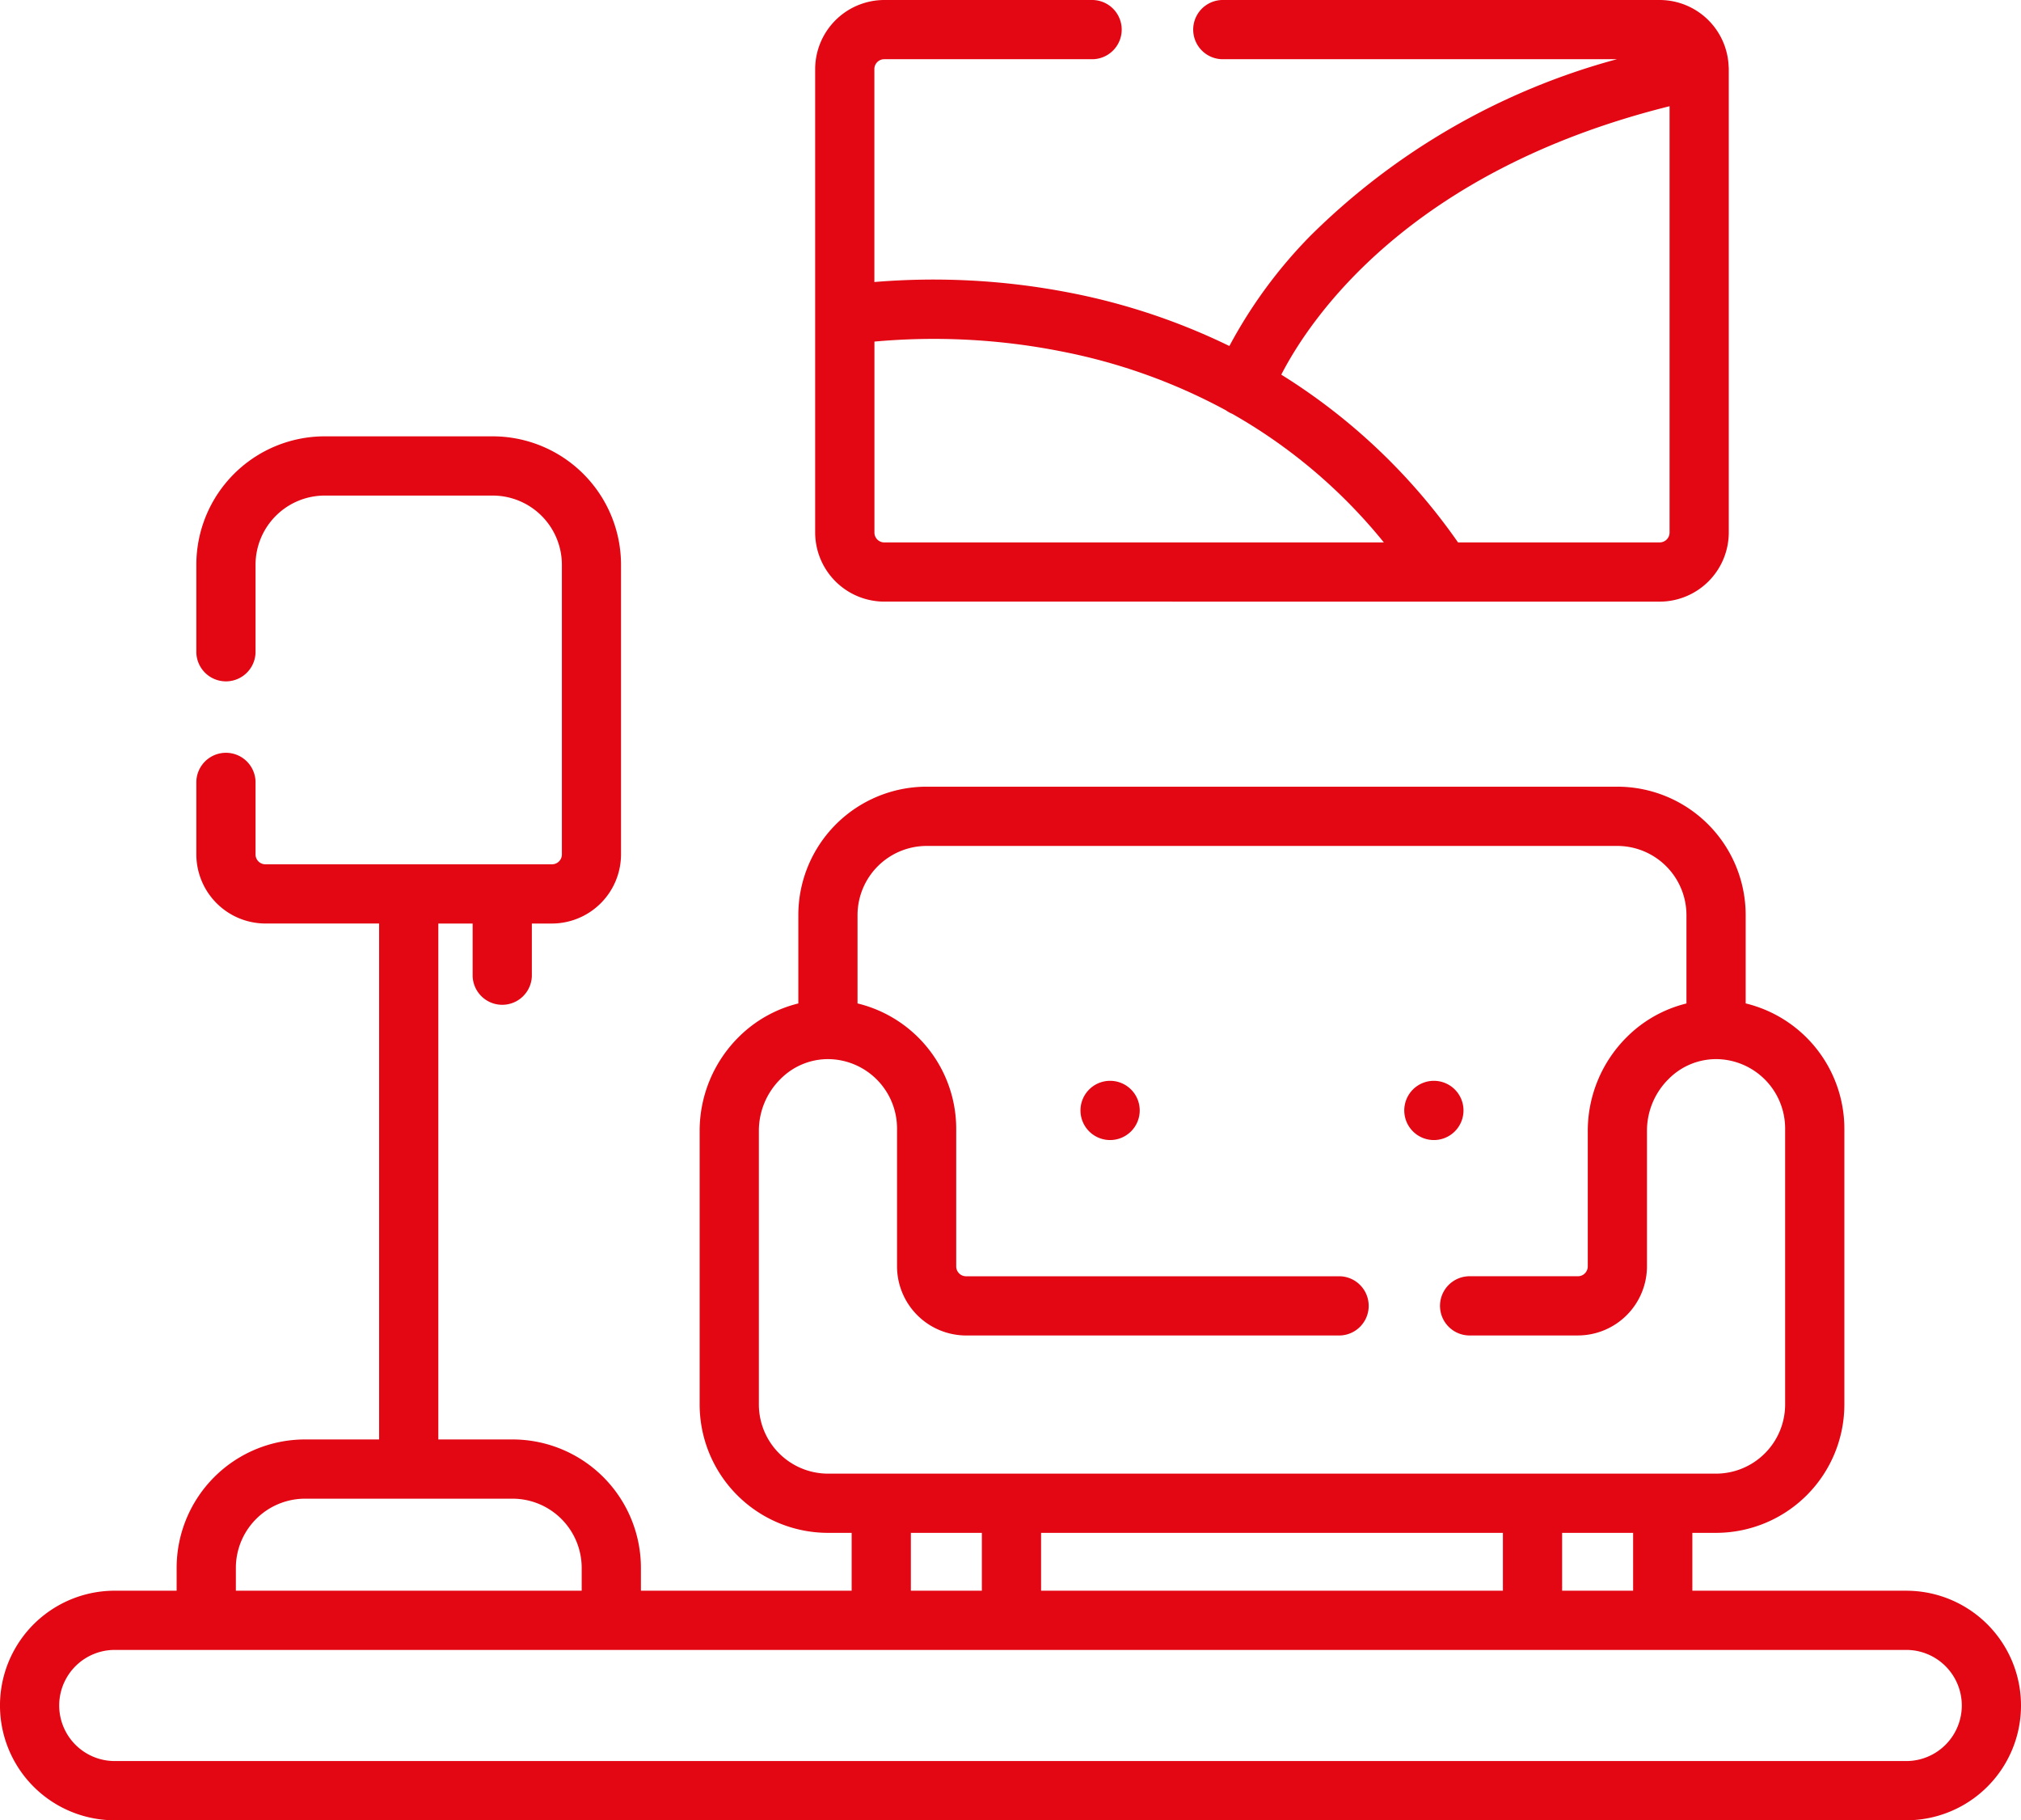
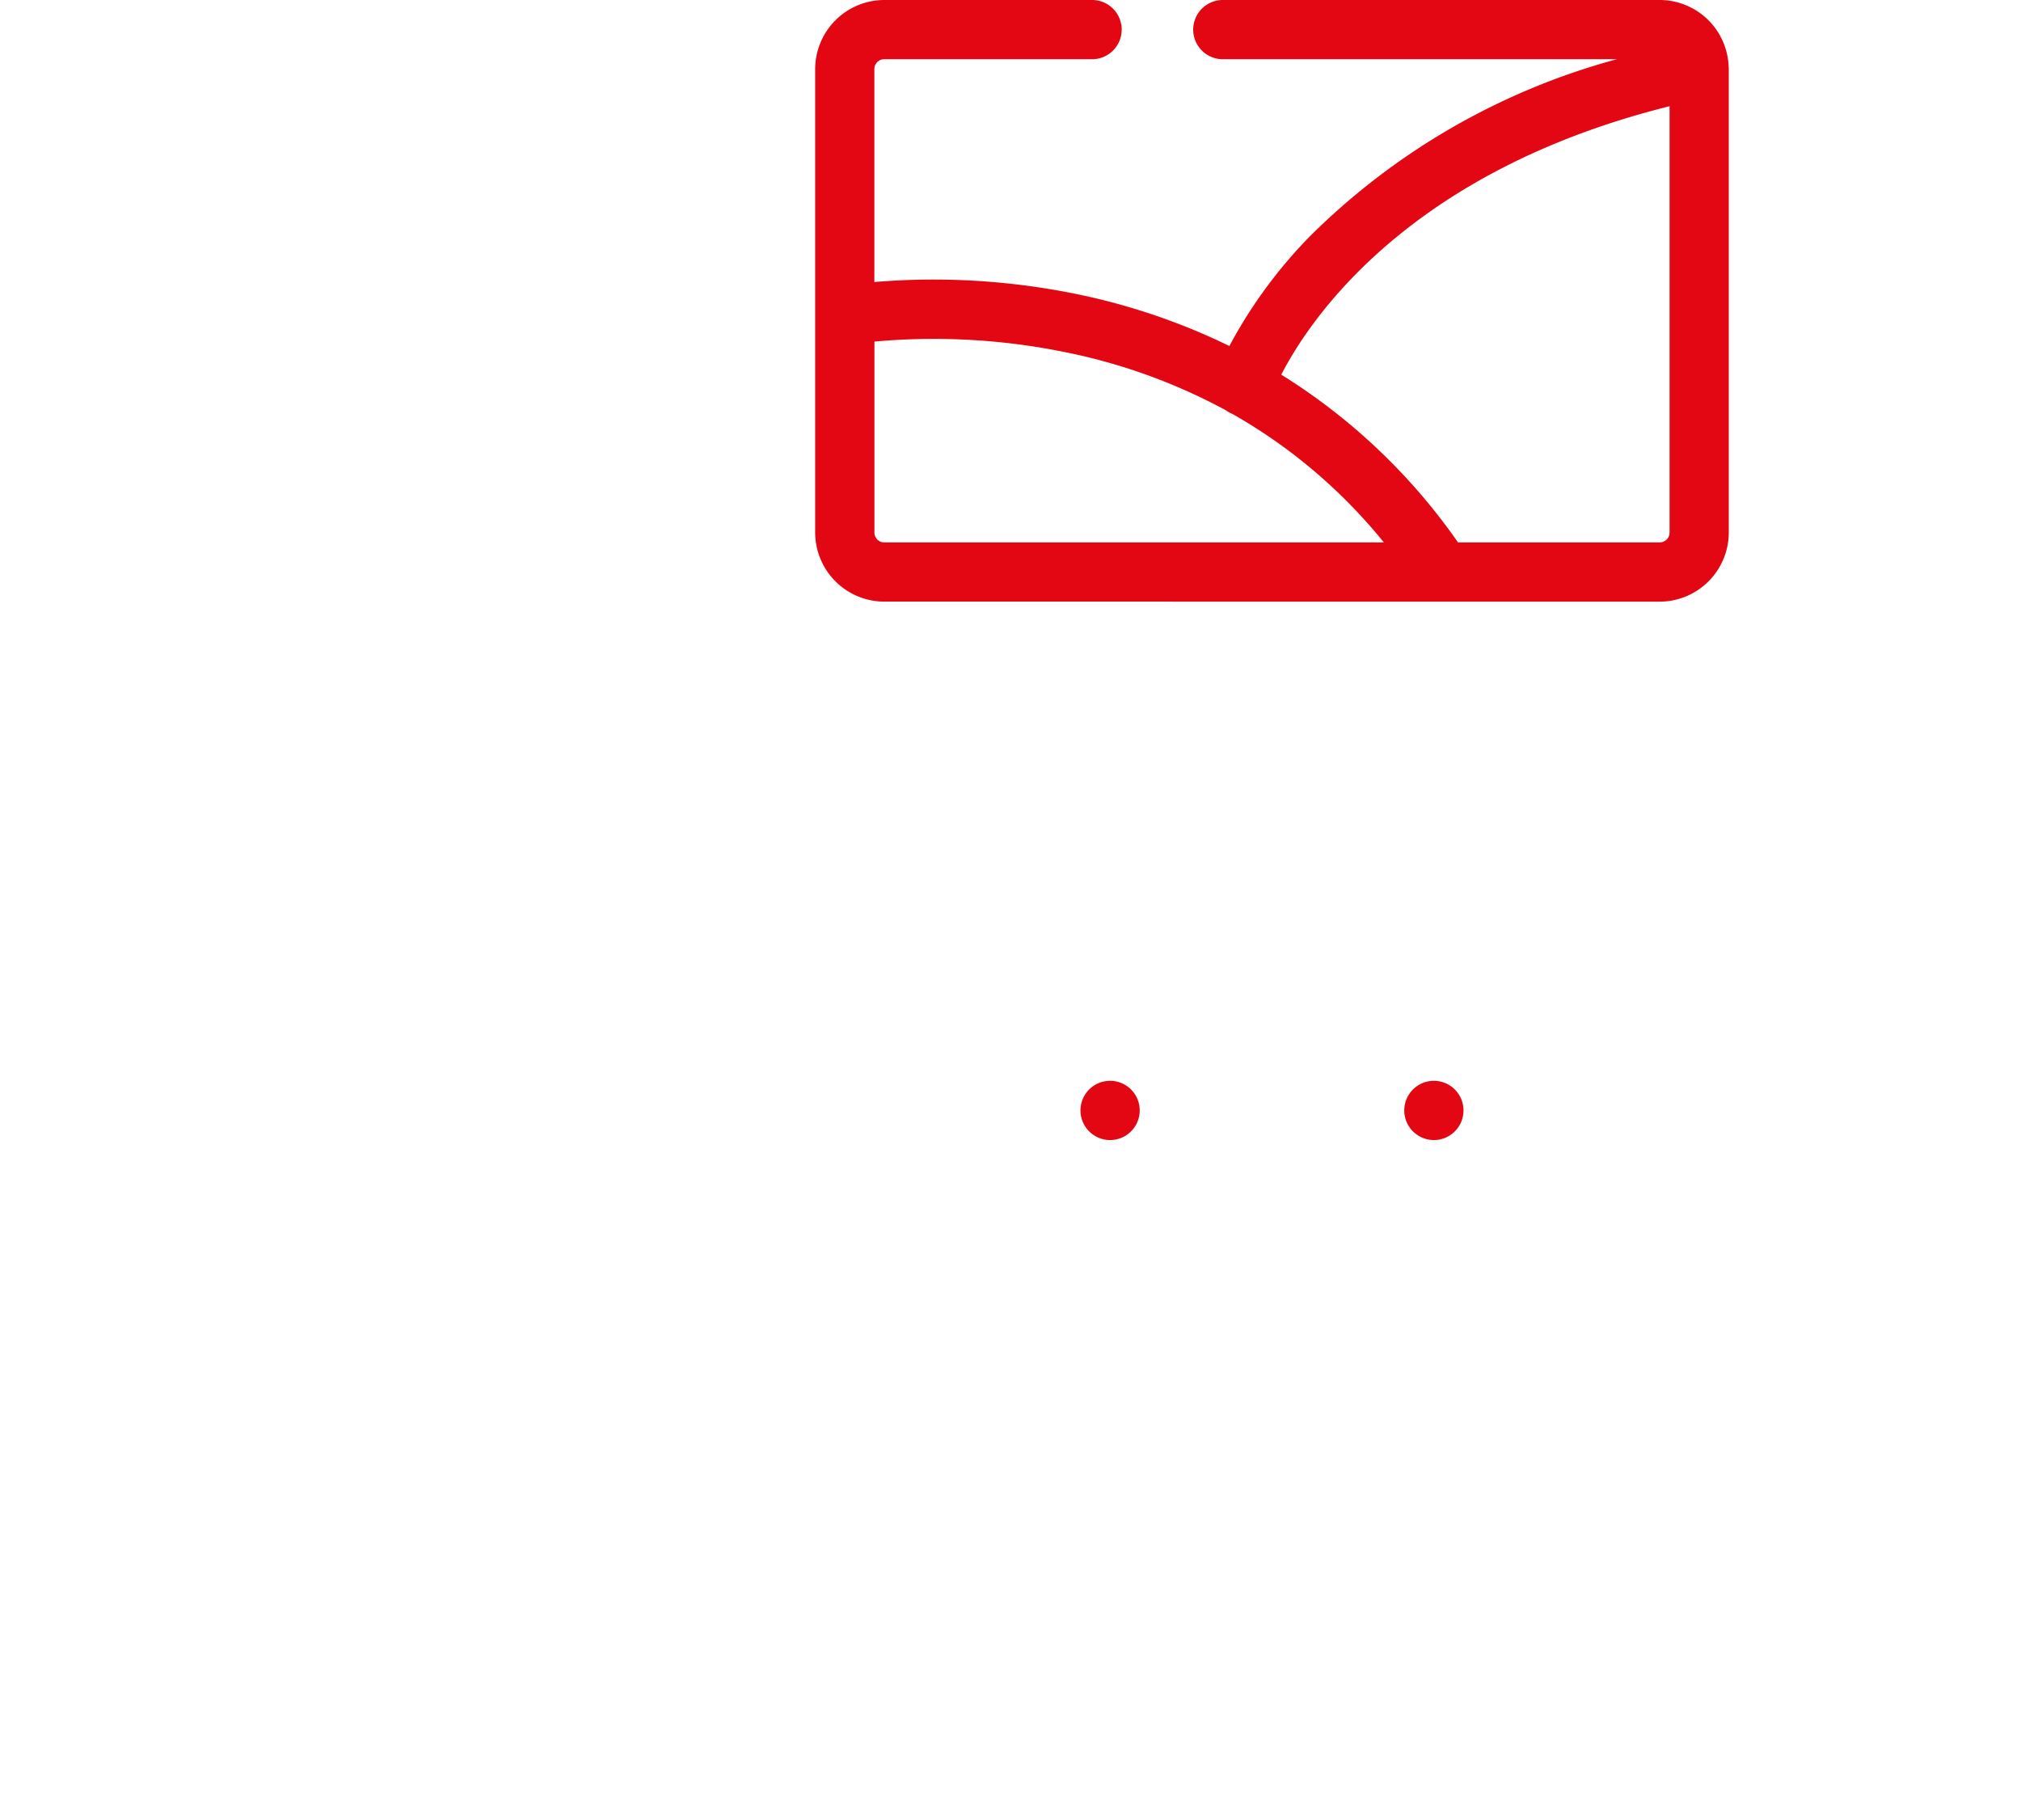
<svg xmlns="http://www.w3.org/2000/svg" width="90.5" height="81.499" viewBox="0 0 90.5 81.499">
  <g id="living-room" transform="translate(0 -25.463)">
-     <path id="Path_62" data-name="Path 62" d="M85.361,187.671H75.783v-2.59h1.062a5.751,5.751,0,0,0,5.745-5.745V166.963a5.78,5.78,0,0,0-4.419-5.587v-3.958a5.751,5.751,0,0,0-5.745-5.745H41.494a5.751,5.751,0,0,0-5.745,5.745v3.96a5.708,5.708,0,0,0-2.65,1.484,5.923,5.923,0,0,0-1.769,4.2v12.274a5.751,5.751,0,0,0,5.745,5.745h1.062v2.59H28.7v-1.027a5.751,5.751,0,0,0-5.745-5.745H19.628V157.8h1.537v2.349a1.326,1.326,0,0,0,2.651,0V157.8h.9a3.1,3.1,0,0,0,3.093-3.093V141.732a5.751,5.751,0,0,0-5.745-5.745H14.537a5.751,5.751,0,0,0-5.745,5.745v3.936a1.326,1.326,0,0,0,2.651,0v-3.936a3.1,3.1,0,0,1,3.093-3.093h7.532a3.1,3.1,0,0,1,3.093,3.093v12.974a.442.442,0,0,1-.442.442H11.885a.442.442,0,0,1-.442-.442v-3.261a1.326,1.326,0,0,0-2.651,0v3.261a3.1,3.1,0,0,0,3.093,3.093h5.092v23.1H13.655a5.751,5.751,0,0,0-5.745,5.745v1.027H5.139a5.139,5.139,0,0,0,0,10.279H85.361a5.139,5.139,0,1,0,0-10.278Zm-12.23,0H69.952v-2.59h3.179Zm-26.512,0v-2.59H67.3v2.59Zm-12.637-8.335V167.063a3.255,3.255,0,0,1,.975-2.308,2.993,2.993,0,0,1,2.179-.884,3.108,3.108,0,0,1,3.033,3.093v6.187a3.1,3.1,0,0,0,3.093,3.093H60a1.326,1.326,0,0,0,0-2.651H43.261a.442.442,0,0,1-.442-.442v-6.187a5.78,5.78,0,0,0-4.419-5.587v-3.958a3.1,3.1,0,0,1,3.093-3.093H72.426a3.1,3.1,0,0,1,3.093,3.093v3.96a5.7,5.7,0,0,0-2.65,1.484,5.923,5.923,0,0,0-1.769,4.2v6.087a.442.442,0,0,1-.442.442H65.773a1.326,1.326,0,0,0,0,2.651h4.885a3.1,3.1,0,0,0,3.093-3.093v-6.087a3.255,3.255,0,0,1,.975-2.308,2.992,2.992,0,0,1,2.179-.884,3.108,3.108,0,0,1,3.033,3.093v12.373a3.1,3.1,0,0,1-3.093,3.093H37.075a3.1,3.1,0,0,1-3.093-3.094Zm9.986,5.745v2.59H40.788v-2.59Zm-33.406,1.563a3.1,3.1,0,0,1,3.093-3.093h9.3a3.1,3.1,0,0,1,3.093,3.093v1.027H10.562Zm74.8,8.654H5.139a2.488,2.488,0,0,1,0-4.976H85.361a2.488,2.488,0,1,1,0,4.976Z" transform="translate(0 -90.988)" fill="#e30613" />
    <path id="Path_63" data-name="Path 63" d="M275.057,299.235a1.326,1.326,0,1,0,1.326,1.326A1.326,1.326,0,0,0,275.057,299.235Z" transform="translate(-225.347 -225.381)" fill="#e30613" />
    <path id="Path_64" data-name="Path 64" d="M358.417,300.561a1.326,1.326,0,1,0-1.326,1.326A1.326,1.326,0,0,0,358.417,300.561Z" transform="translate(-292.882 -225.381)" fill="#e30613" />
    <path id="Path_65" data-name="Path 65" d="M244.344,52.4a3.1,3.1,0,0,0,3.093-3.093V28.559a1.323,1.323,0,0,0-.007-.137,3.094,3.094,0,0,0-3.086-2.959h-19.6a1.326,1.326,0,0,0,0,2.651h17.685a30.919,30.919,0,0,0-13.754,7.934,21.4,21.4,0,0,0-3.6,4.907,28.8,28.8,0,0,0-7.265-2.409,31.943,31.943,0,0,0-8.633-.456V28.556a.442.442,0,0,1,.442-.442h9.344a1.326,1.326,0,0,0,0-2.651h-9.344a3.1,3.1,0,0,0-3.093,3.093v20.75a3.1,3.1,0,0,0,3.093,3.093Zm.442-22.18V49.306a.442.442,0,0,1-.442.442h-9.031a27.057,27.057,0,0,0-7.915-7.511C228.673,39.76,233.08,33.133,244.786,30.219Zm-27.374,10.95a25.781,25.781,0,0,1,7.51,2.665,1.324,1.324,0,0,0,.284.158,23.9,23.9,0,0,1,6.786,5.756H209.622a.442.442,0,0,1-.442-.442v-8.55a29.378,29.378,0,0,1,8.232.412Z" transform="translate(-170.023)" fill="#e30613" />
  </g>
</svg>